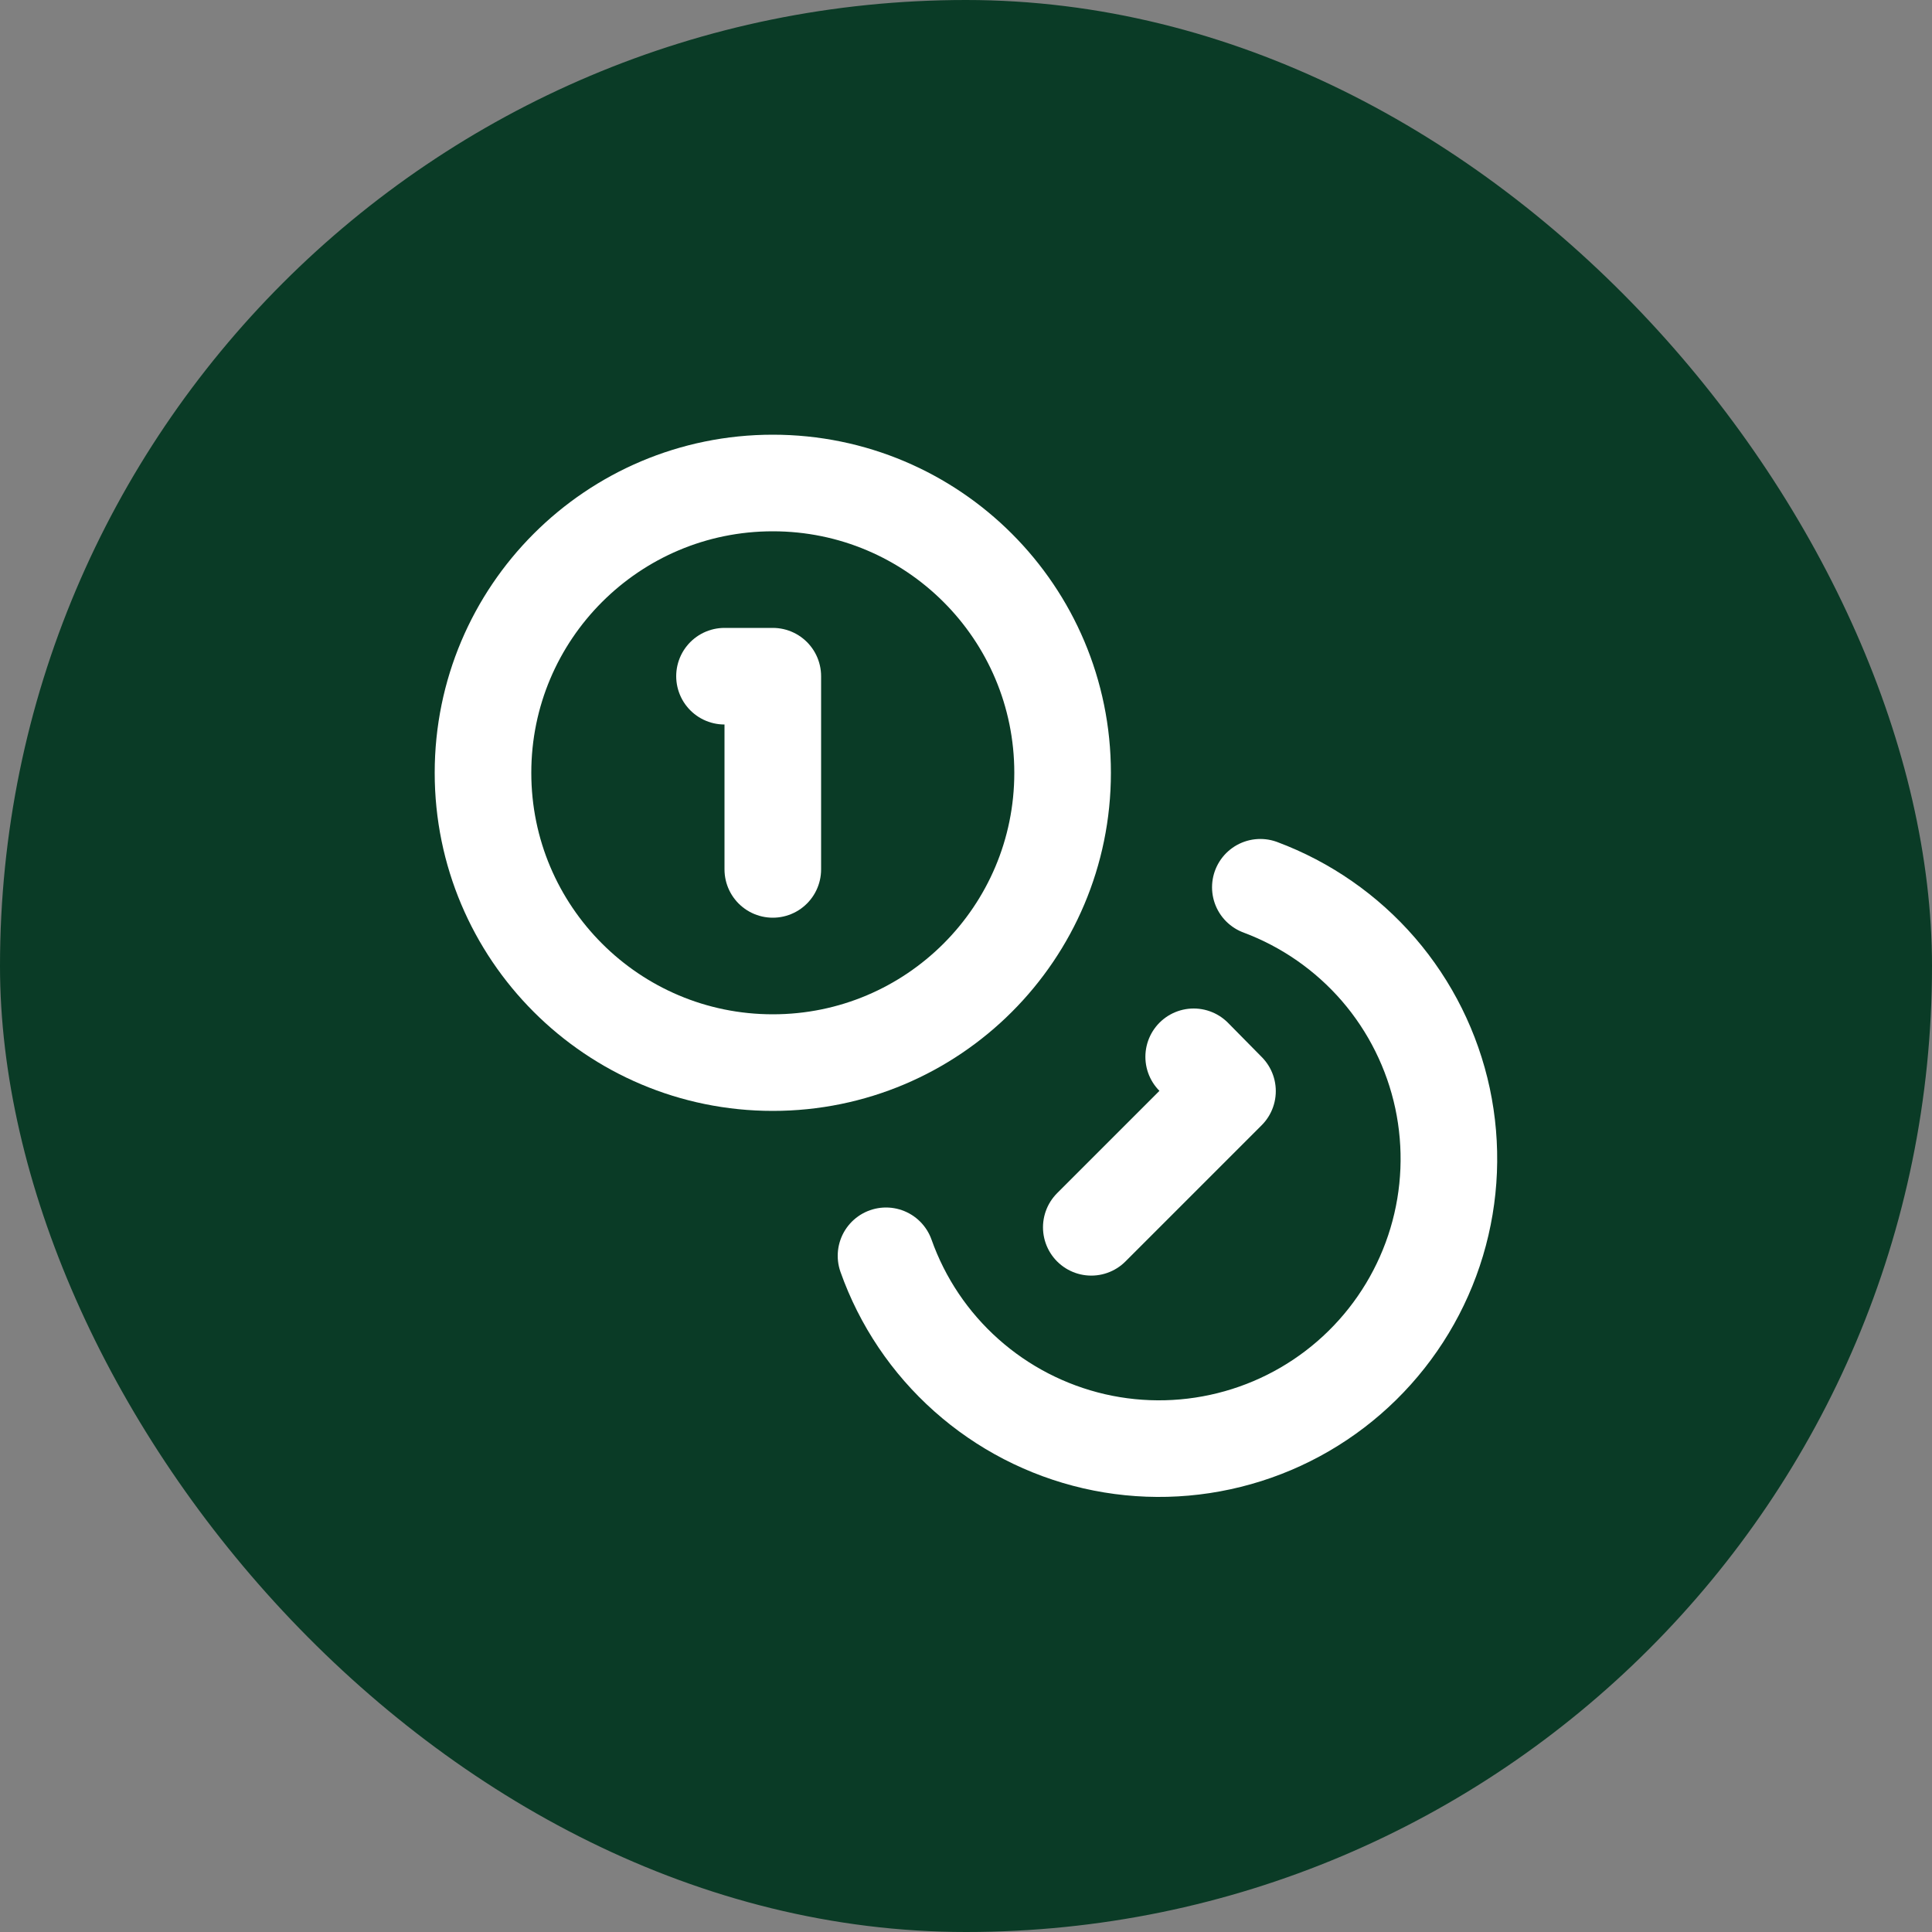
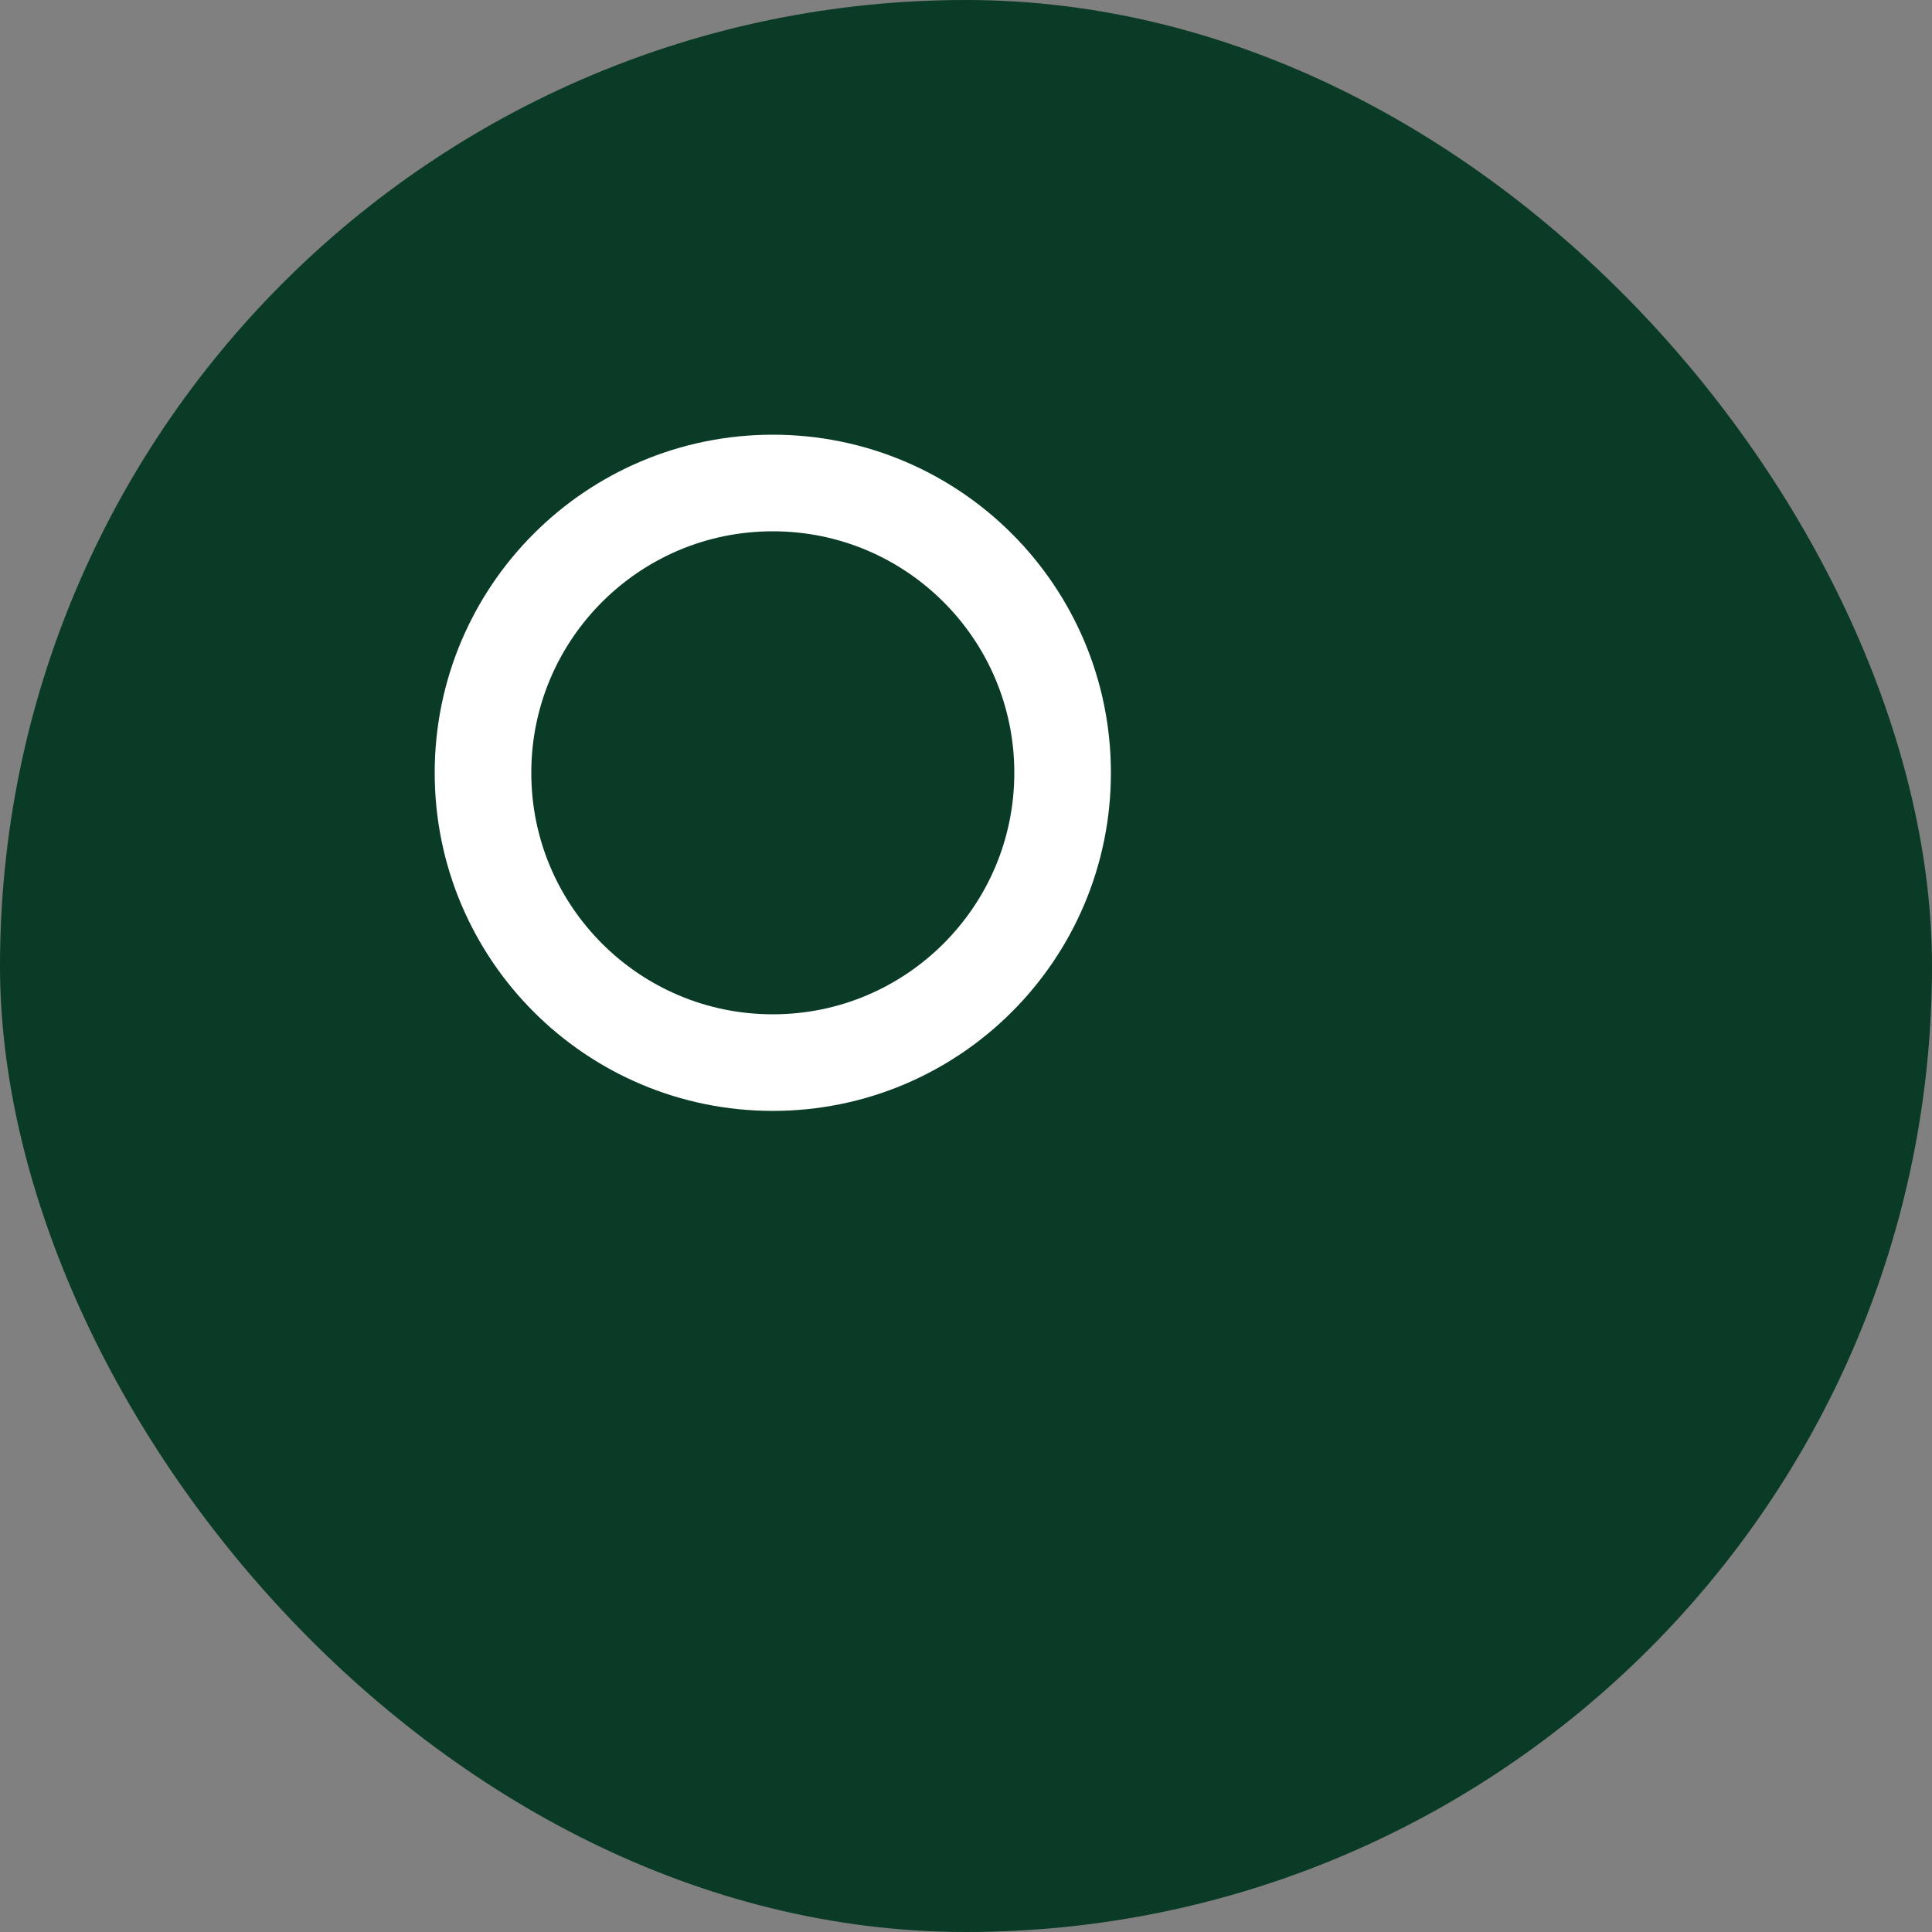
<svg xmlns="http://www.w3.org/2000/svg" width="40" height="40" viewBox="0 0 40 40" fill="none">
  <rect x="0" y="0" width="40" height="40" fill="#808080" stroke="none" />
  <rect width="40" height="40" rx="20" fill="#0A3B26" />
  <path d="M16 22C19.314 22 22 19.314 22 16C22 12.686 19.314 10 16 10C12.686 10 10 12.686 10 16C10 19.314 12.686 22 16 22Z" stroke="white" stroke-width="2" stroke-linecap="round" stroke-linejoin="round" />
-   <path d="M26.094 18.37C27.039 18.723 27.88 19.308 28.54 20.071C29.199 20.835 29.655 21.753 29.866 22.739C30.076 23.726 30.035 24.75 29.745 25.716C29.455 26.682 28.926 27.56 28.207 28.268C27.488 28.976 26.602 29.491 25.632 29.765C24.661 30.04 23.637 30.066 22.653 29.84C21.67 29.613 20.76 29.143 20.007 28.472C19.253 27.801 18.681 26.951 18.344 26" stroke="white" stroke-width="2" stroke-linecap="round" stroke-linejoin="round" />
-   <path d="M15 14H16V18" stroke="white" stroke-width="2" stroke-linecap="round" stroke-linejoin="round" />
-   <path d="M24.714 21.88L25.414 22.59L22.594 25.41" stroke="white" stroke-width="2" stroke-linecap="round" stroke-linejoin="round" />
</svg>